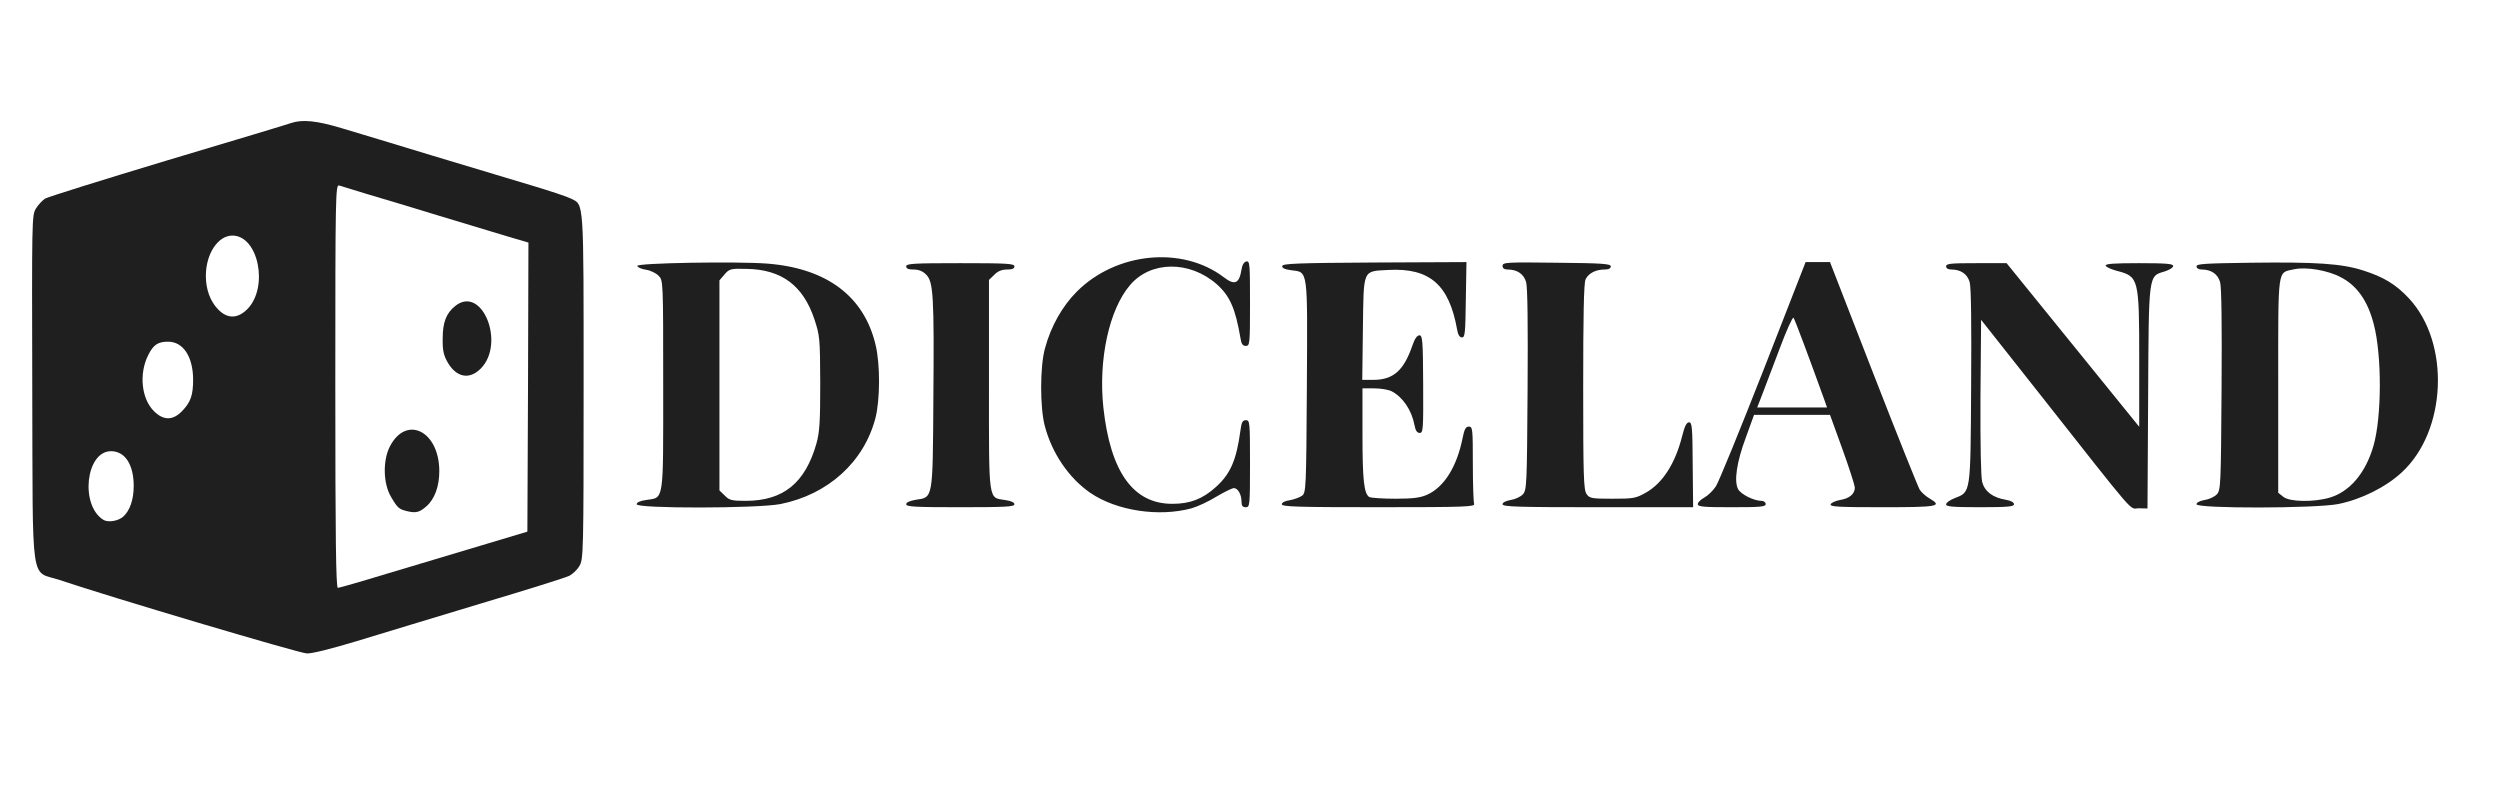
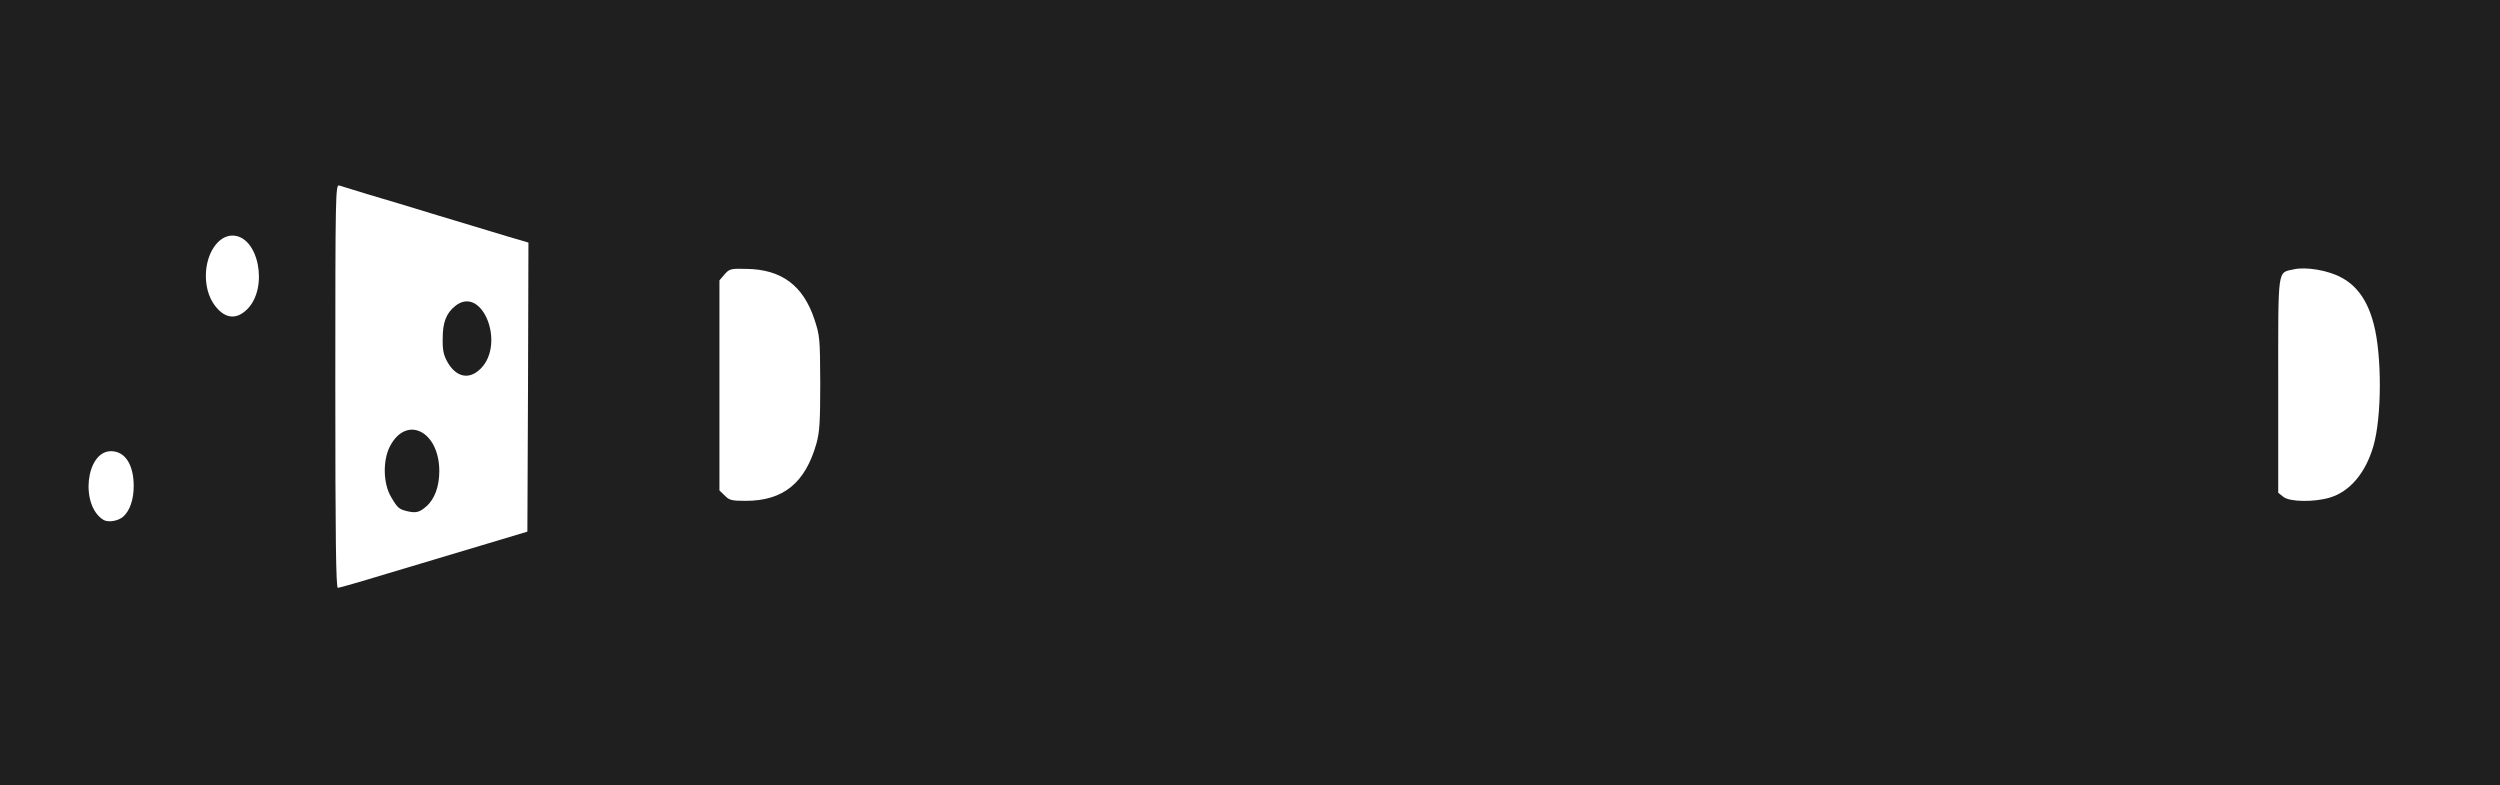
<svg xmlns="http://www.w3.org/2000/svg" version="1.0" width="1178px" height="370px" viewBox="0 0 11780 3700" preserveAspectRatio="xMidYMid meet">
  <rect x="0" y="0" width="11780" height="3700" fill="#808080" stroke="none" />
  <g id="layer101" fill="#1f1f1f" stroke="none">
    <path d="M0 1850 l0 -1850 5890 0 5890 0 0 1850 0 1850 -5890 0 -5890 0 0 -1850z" />
  </g>
  <g id="layer102" fill="#ffffff" stroke="none">
-     <path d="M0 1850 l0 -1850 5890 0 5890 0 0 1850 0 1850 -5890 0 -5890 0 0 -1850z m1681 1171 c107 -33 370 -112 584 -177 215 -64 403 -123 418 -131 15 -8 37 -28 47 -46 19 -31 20 -56 20 -845 0 -891 2 -855 -59 -886 -15 -8 -98 -36 -182 -61 -85 -26 -296 -89 -469 -141 -173 -53 -367 -111 -430 -130 -116 -35 -184 -42 -236 -25 -16 6 -279 85 -584 176 -305 92 -565 173 -578 181 -13 9 -32 29 -43 47 -19 31 -19 53 -17 849 3 954 -11 854 129 901 234 79 1129 345 1165 346 25 1 119 -23 235 -58z m3934 -626 c28 -8 80 -32 117 -55 37 -22 74 -40 82 -40 19 0 36 30 36 64 0 19 5 26 20 26 19 0 20 -7 20 -205 0 -196 -1 -205 -19 -205 -16 0 -21 9 -26 48 -19 140 -47 205 -116 267 -62 56 -121 79 -204 79 -185 1 -293 -150 -326 -454 -24 -225 27 -462 126 -577 97 -114 280 -116 408 -4 62 55 88 114 112 254 4 28 11 37 25 37 19 0 20 -8 20 -201 0 -185 -1 -200 -17 -197 -11 2 -20 16 -23 38 -11 67 -32 76 -84 36 -195 -148 -506 -118 -692 68 -68 68 -122 163 -150 267 -24 85 -24 279 -1 366 34 129 113 245 214 315 124 85 324 115 478 73z m4507 -520 c3 -589 1 -573 78 -596 22 -7 40 -18 40 -26 0 -10 -33 -13 -161 -13 -121 0 -160 3 -157 12 3 7 26 17 52 24 104 27 106 34 106 419 l0 316 -312 -385 -313 -386 -142 0 c-121 0 -143 2 -143 15 0 9 9 15 25 15 44 0 75 21 86 59 7 24 9 192 7 491 -3 513 -1 497 -79 528 -21 8 -39 21 -39 29 0 10 32 13 160 13 131 0 160 -3 160 -14 0 -9 -15 -17 -38 -21 -62 -10 -100 -39 -112 -84 -6 -25 -9 -169 -8 -402 l3 -362 260 329 c488 619 436 559 483 559 l41 1 3 -521z m-6444 500 c224 -45 393 -198 447 -405 22 -85 23 -252 1 -344 -54 -230 -230 -362 -511 -384 -145 -11 -617 -3 -612 11 2 7 20 15 41 18 21 3 47 16 59 28 22 22 22 22 22 515 0 560 5 529 -81 542 -28 4 -44 11 -44 20 0 21 570 20 678 -1z m1102 1 c0 -9 -17 -16 -45 -20 -79 -12 -75 13 -75 -544 l0 -493 25 -24 c16 -17 35 -25 60 -25 24 0 35 -4 35 -15 0 -13 -35 -15 -255 -15 -220 0 -255 2 -255 15 0 11 11 15 35 15 24 0 44 8 59 24 34 33 38 101 34 586 -3 476 -1 463 -83 475 -28 5 -45 12 -45 21 0 12 44 14 255 14 211 0 255 -2 255 -14z m2166 -2 c-3 -9 -6 -94 -6 -190 0 -163 -1 -174 -19 -174 -14 0 -21 12 -29 53 -27 136 -87 232 -167 268 -31 14 -65 19 -150 19 -60 0 -116 -4 -123 -8 -25 -16 -32 -81 -32 -294 l0 -218 55 0 c31 0 68 6 83 14 52 27 94 89 107 159 5 26 12 37 25 37 16 0 17 -18 16 -230 -1 -207 -3 -230 -18 -230 -10 0 -22 16 -32 46 -41 120 -90 164 -186 164 l-51 0 3 -240 c4 -286 -3 -271 121 -278 194 -10 285 69 323 281 4 25 12 37 23 37 14 0 16 -21 18 -178 l3 -177 -433 2 c-359 2 -432 5 -435 16 -2 10 11 16 40 20 83 11 79 -17 76 549 -3 484 -4 500 -23 514 -11 8 -36 17 -57 21 -23 3 -38 11 -38 19 0 12 76 14 456 14 412 0 456 -2 450 -16z m1030 -184 c-1 -177 -3 -200 -17 -200 -12 0 -21 18 -33 66 -32 127 -91 220 -170 265 -48 27 -58 29 -158 29 -99 0 -108 -2 -122 -22 -14 -20 -16 -84 -16 -505 0 -332 3 -490 11 -506 13 -29 48 -47 89 -47 20 0 30 -5 30 -15 0 -12 -39 -15 -255 -17 -237 -3 -255 -2 -255 15 0 11 8 17 25 17 44 0 75 21 86 59 7 24 9 198 7 507 -3 449 -4 473 -22 493 -11 12 -37 24 -58 27 -23 4 -38 12 -38 20 0 12 75 14 449 14 l449 0 -2 -200z m344 185 c0 -8 -9 -15 -20 -15 -36 0 -97 -31 -110 -55 -20 -37 -7 -128 37 -245 l38 -105 179 0 179 0 58 160 c32 88 58 170 59 182 0 30 -25 52 -70 59 -21 4 -41 13 -44 20 -4 12 36 14 244 14 263 0 286 -4 221 -42 -16 -9 -36 -27 -45 -40 -8 -13 -107 -260 -219 -548 l-204 -525 -58 0 -57 0 -199 510 c-110 280 -210 526 -224 547 -14 21 -38 44 -55 53 -16 9 -30 22 -30 30 0 13 26 15 160 15 136 0 160 -2 160 -15z m2698 0 c109 -22 225 -80 300 -150 211 -195 228 -608 34 -818 -62 -67 -121 -102 -215 -132 -102 -33 -221 -41 -534 -37 -213 3 -253 5 -253 17 0 9 10 15 25 15 44 0 75 21 86 59 7 24 9 198 7 507 -3 449 -4 473 -22 493 -11 12 -37 24 -58 27 -23 4 -38 12 -38 20 0 21 561 20 668 -1z" />
    <path d="M1580 1819 c0 -900 1 -950 18 -945 9 3 71 22 137 42 66 19 217 65 335 101 118 36 261 79 318 96 l102 30 -2 681 -3 681 -220 66 c-121 36 -319 96 -441 132 -121 37 -226 67 -232 67 -9 0 -12 -239 -12 -951z m429 567 c39 -34 61 -94 61 -166 0 -188 -154 -266 -232 -118 -35 66 -33 177 5 240 31 53 37 58 81 68 38 8 54 3 85 -24z m256 -649 c118 -118 7 -395 -119 -296 -43 34 -60 77 -60 154 -1 56 4 78 23 112 41 71 102 84 156 30z" />
    <path d="M488 2450 c-112 -68 -84 -324 35 -324 66 0 107 63 107 164 0 64 -18 116 -49 144 -23 21 -71 29 -93 16z" />
-     <path d="M725 1937 c-59 -59 -71 -177 -26 -265 24 -48 46 -62 93 -62 71 0 117 70 118 177 0 75 -11 108 -53 151 -43 44 -87 44 -132 -1z" />
    <path d="M1026 1456 c-36 -38 -56 -93 -56 -156 0 -104 57 -190 125 -190 123 0 172 245 70 347 -46 46 -95 46 -139 -1z" />
    <path d="M3415 2335 l-25 -24 0 -495 0 -495 24 -28 c23 -26 28 -28 103 -26 165 2 267 78 320 236 26 79 27 89 28 302 0 183 -3 231 -18 285 -53 186 -156 270 -334 270 -65 0 -77 -3 -98 -25z" />
-     <path d="M8304 1858 c13 -35 50 -132 82 -216 31 -84 61 -149 65 -145 6 7 75 192 145 386 l13 37 -164 0 -165 0 24 -62z" />
    <path d="M10759 2341 l-24 -19 0 -506 c0 -566 -5 -529 74 -547 57 -13 163 5 224 39 75 40 124 111 152 219 39 147 38 437 -1 573 -37 129 -112 217 -207 245 -75 22 -189 20 -218 -4z" />
  </g>
</svg>